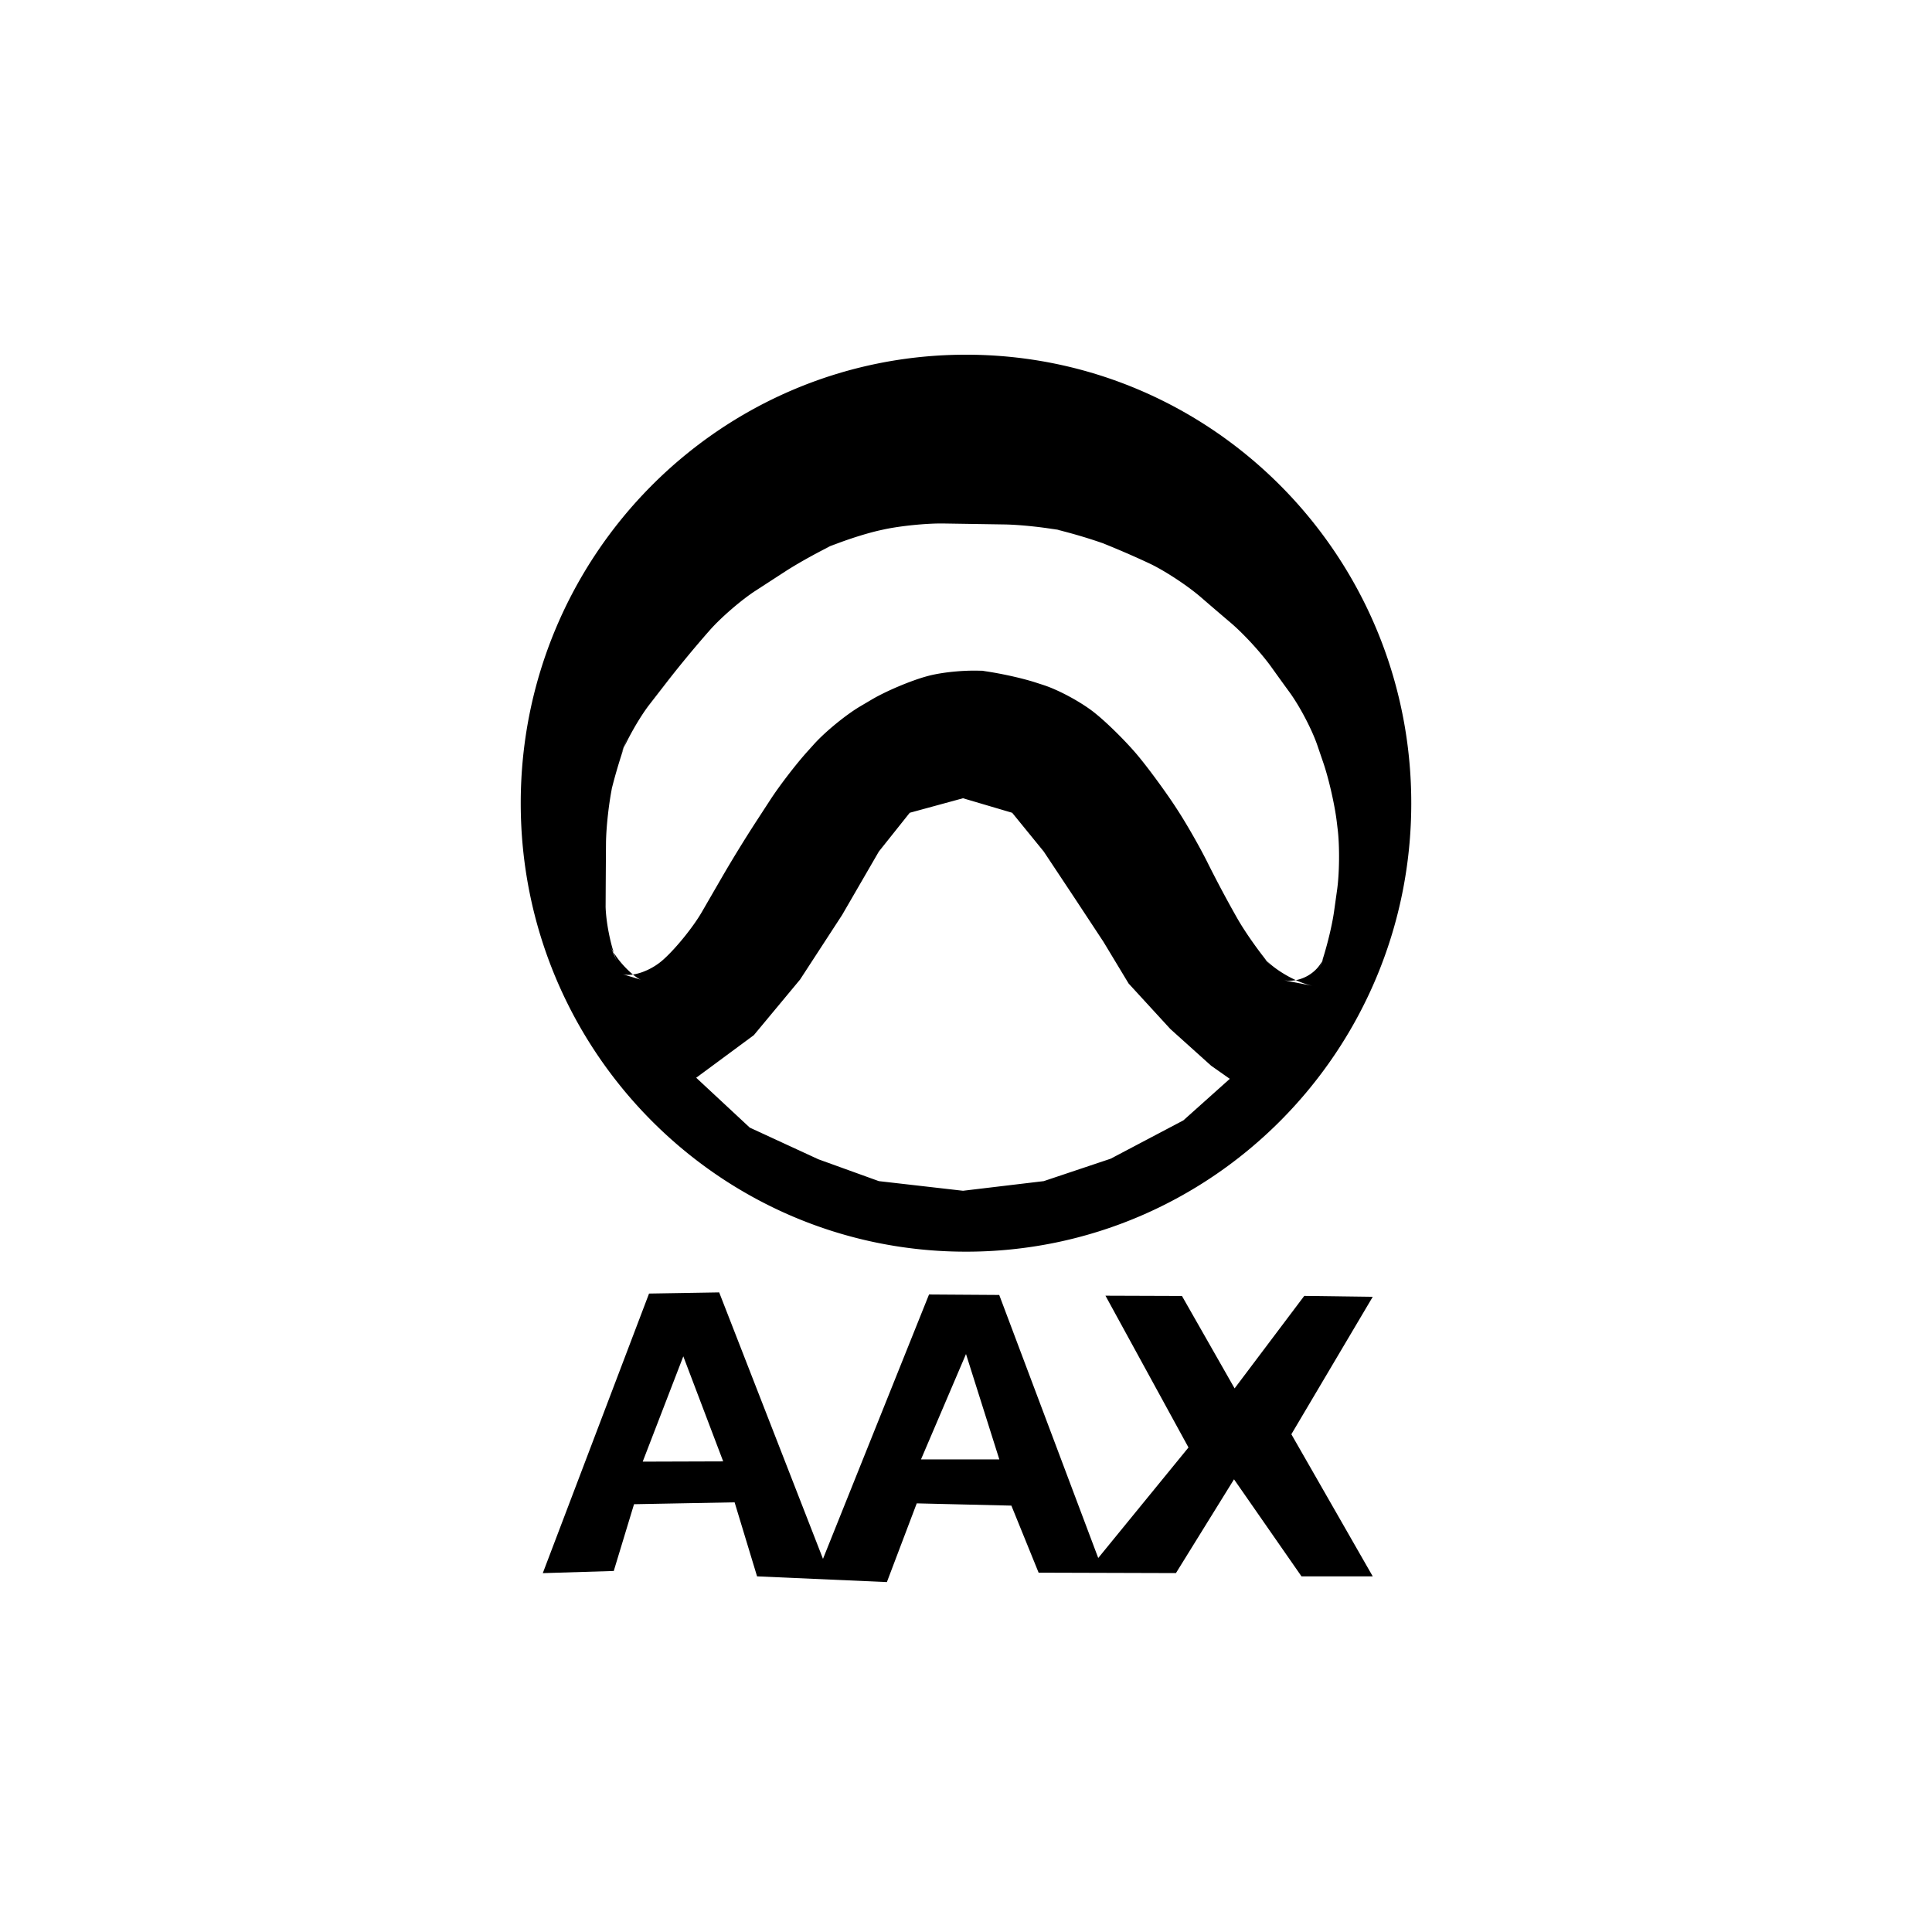
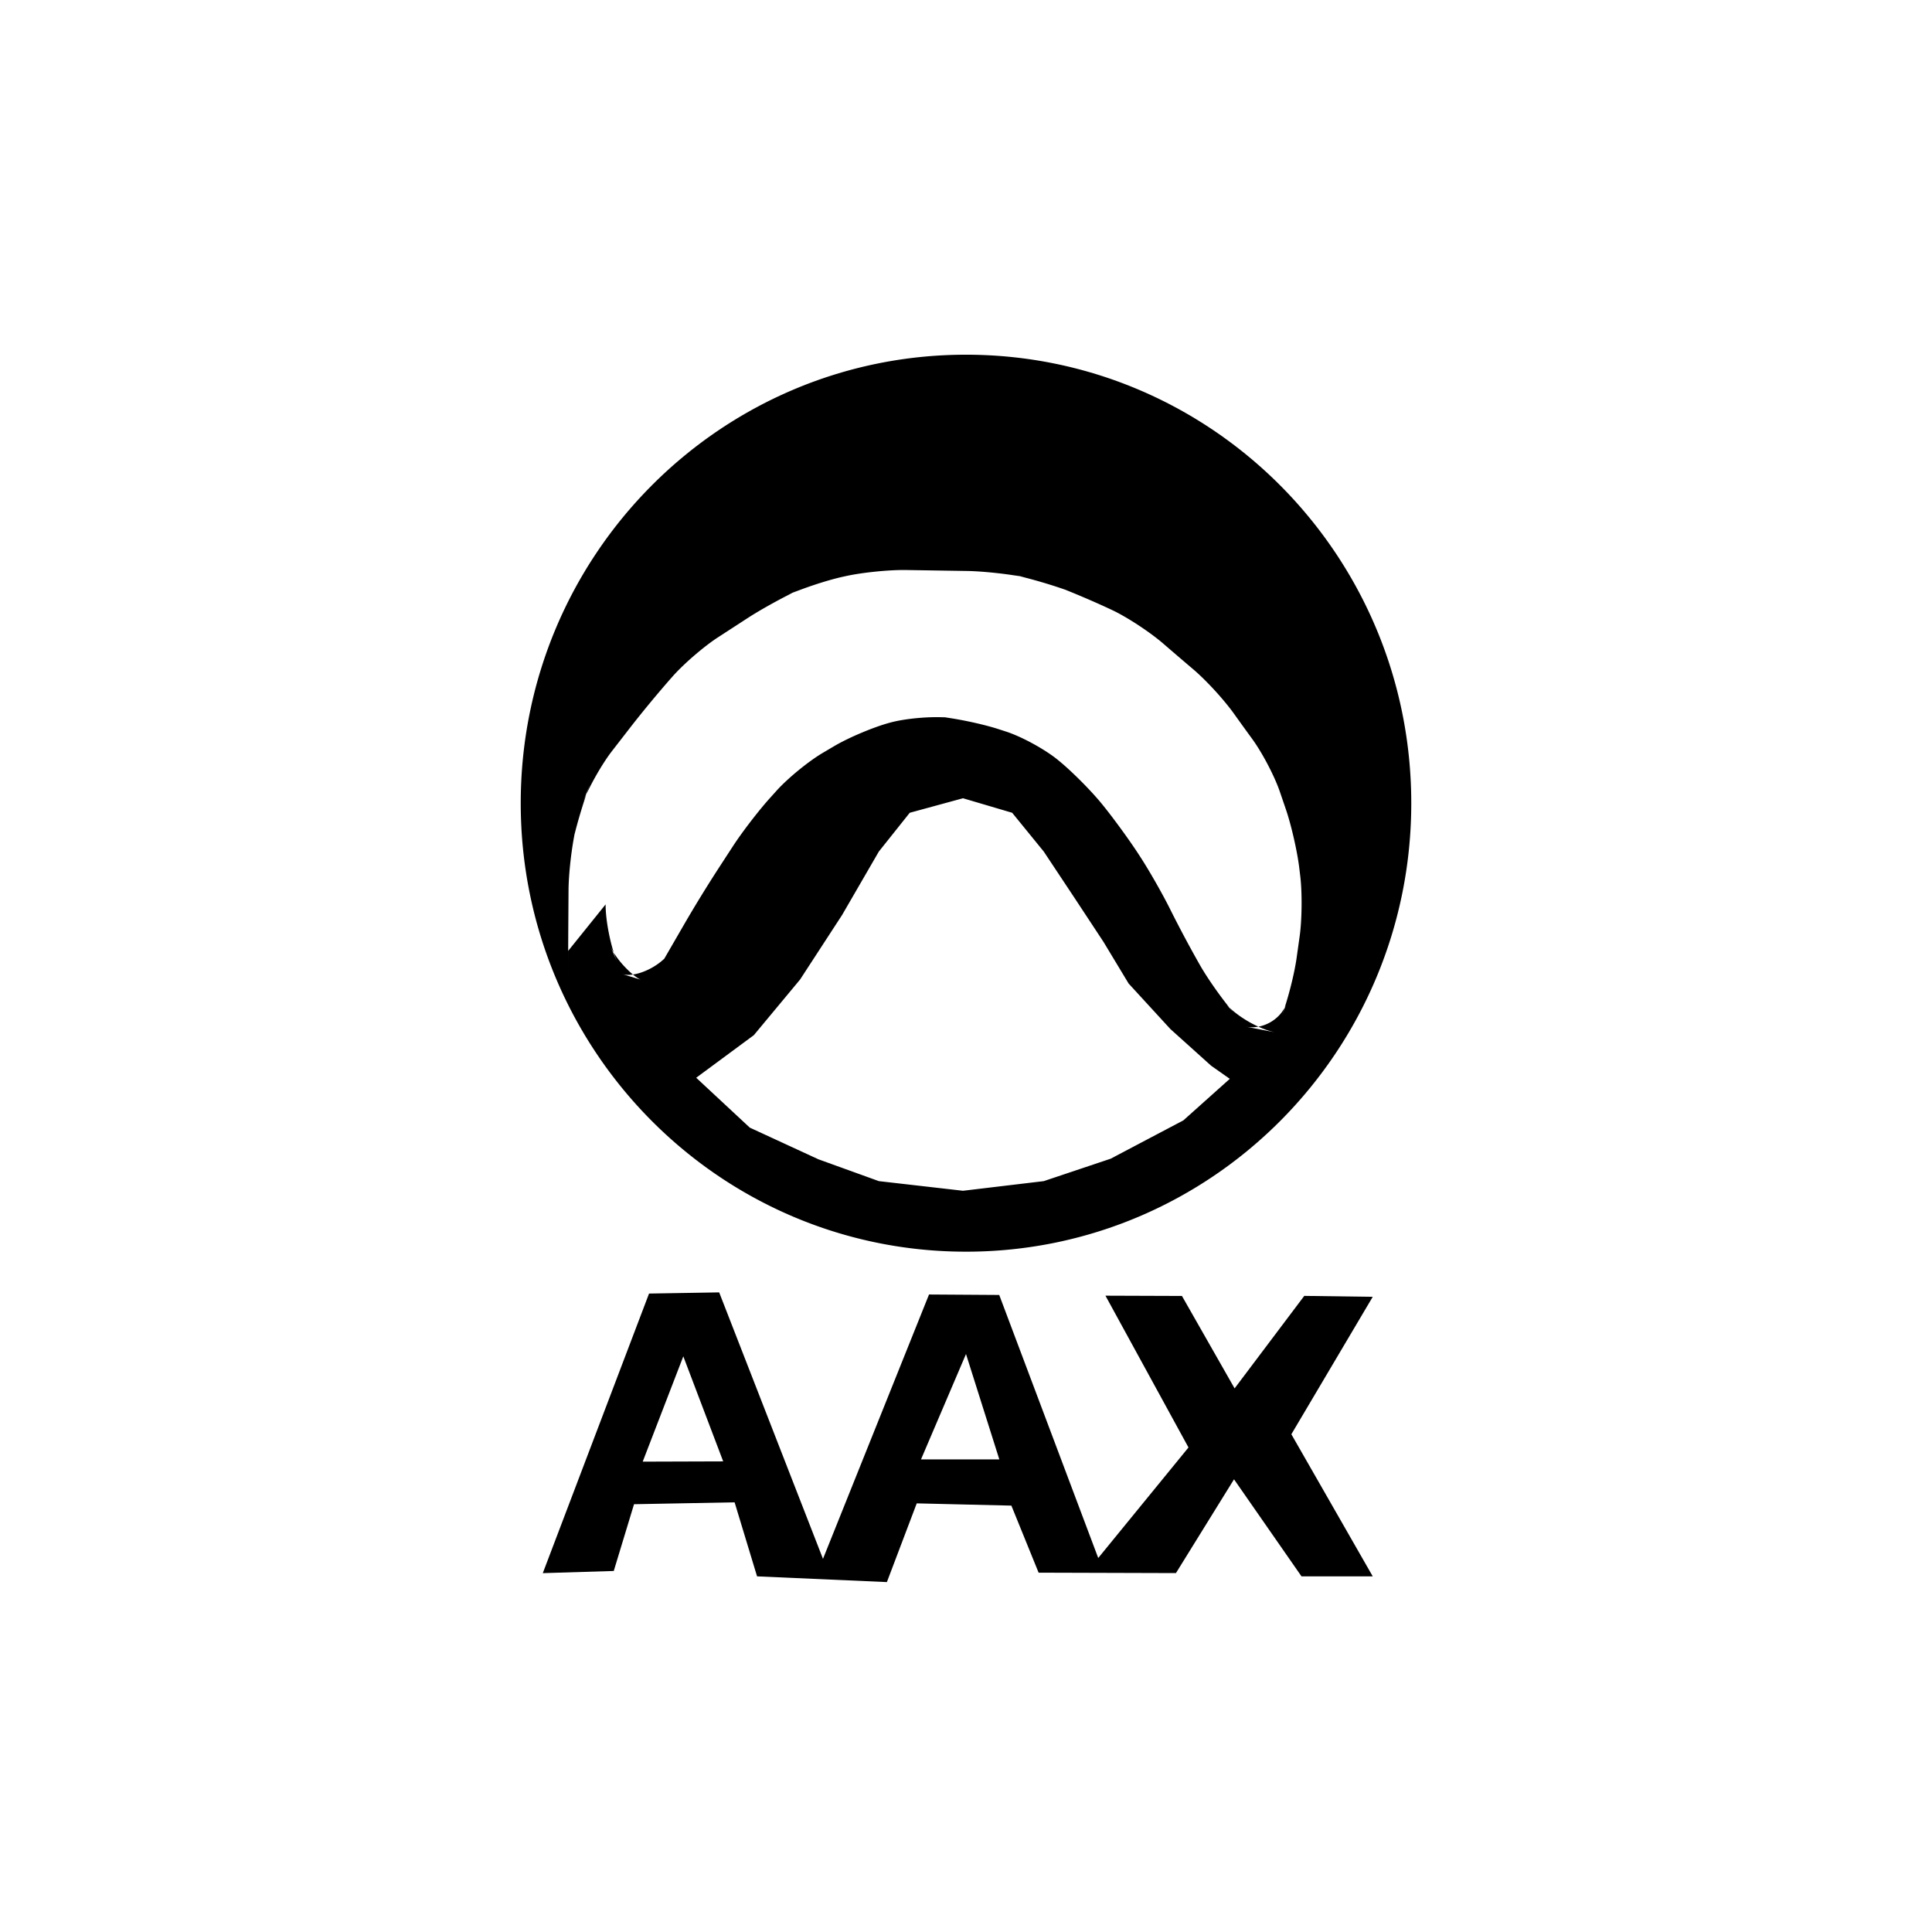
<svg xmlns="http://www.w3.org/2000/svg" fill="#000000" width="800px" height="800px" viewBox="0 0 256 256">
-   <path d="M71.922 208.45l14.08-37.047 9.293-.155 13.755 35.308 14.05-35.028 9.303.061 13.118 34.854 11.959-14.645-11.002-20.113 10.135.035 6.978 12.248 9.23-12.257 9.074.122-10.784 18.213 10.784 18.83h-9.44l-8.942-12.859-7.695 12.425-18.195-.054-3.61-8.886-12.541-.298-3.955 10.43-17.202-.758-2.976-9.81-13.327.25-2.686 8.846-9.404.288zm13.24-14.775l10.664-.034-5.284-13.918-5.38 13.952zm36.876-.299h10.377L128 179.416l-5.962 13.96zM128 165.854c-32.585 0-59-26.606-59-59.427C69 73.607 95.415 47 128 47s59 26.606 59 59.427c0 32.82-26.415 59.427-59 59.427zm-35.75-23.047l7.102 6.61 9.093 4.196 8.008 2.893 11.15 1.277 10.7-1.277 8.866-2.971 9.633-5.078 6.153-5.505-2.474-1.74-5.4-4.86-5.534-6.032-3.327-5.515-3.89-5.904-4.027-6.067-4.183-5.136-6.517-1.925-7.057 1.925-4.093 5.136-4.87 8.407-5.57 8.556-6.125 7.368-7.637 5.642zm-12.004-22.971c-.007 2.21.69 5.658 1.548 7.68l-.9-2.122c.862 2.031 3.27 4.196 4.062 4.436l-2.501-.759c1.381.42 3.823-.446 5.46-1.94l.106-.096c1.634-1.49 3.852-4.244 4.963-6.165l2.825-4.885a183.839 183.839 0 0 1 4.189-6.824l2.084-3.203c1.207-1.855 3.382-4.687 4.867-6.338l.918-1.019c1.481-1.645 4.225-3.89 6.127-5.013l1.52-.897c1.903-1.123 5.18-2.505 7.307-3.083l.091-.025c2.133-.58 5.647-.869 7.834-.647l-1.281-.13c2.194.222 5.677.954 7.782 1.635l1.01.327c2.103.68 5.192 2.371 6.904 3.78l.187.154c1.709 1.407 4.225 3.94 5.615 5.654l.168.206c1.392 1.715 3.495 4.608 4.698 6.46l.242.374c1.203 1.852 2.97 4.955 3.953 6.938l.064.128a160.26 160.26 0 0 0 3.765 7.06l.145.253c1.099 1.919 3.165 4.813 4.632 6.482l-1.22-1.39c1.459 1.662 4.395 3.347 6.56 3.766l-3.918-.758c2.164.419 4.555-.915 5.34-2.974l-.599 1.57c.785-2.06 1.67-5.507 1.978-7.701l.405-2.887c.307-2.192.342-5.752.08-7.94l-.13-1.08c-.262-2.193-1.053-5.663-1.764-7.747l-.806-2.361c-.712-2.086-2.354-5.216-3.672-6.997l1.117 1.51a400.037 400.037 0 0 1-4.681-6.485l1.121 1.594c-1.268-1.803-3.663-4.415-5.358-5.842l1.267 1.066a580.391 580.391 0 0 1-6.075-5.2l.82.714c-1.663-1.45-4.618-3.403-6.617-4.373l.284.138c-1.99-.966-5.286-2.39-7.345-3.174l1.326.505c-2.066-.788-5.493-1.791-7.655-2.243l1.935.404c-2.162-.45-5.698-.844-7.914-.879l-8.099-.127c-2.21-.035-5.753.321-7.915.794l-.436.096c-2.162.473-5.55 1.601-7.558 2.516l1.935-.882c-2.011.917-5.148 2.637-7.002 3.841l-3.946 2.561c-1.856 1.204-4.548 3.527-6.01 5.185l-.366.413a151.865 151.865 0 0 0-5.1 6.165l-2.55 3.29c-1.354 1.746-3.095 4.825-3.895 6.892l1.105-2.854c-.798 2.06-1.84 5.484-2.324 7.631l.254-1.128c-.486 2.154-.891 5.69-.905 7.905l-.025 3.772c-.014 2.212-.031 5.791-.038 8.008l.012-3.735z" fill-rule="evenodd" />
+   <path d="M71.922 208.45l14.08-37.047 9.293-.155 13.755 35.308 14.05-35.028 9.303.061 13.118 34.854 11.959-14.645-11.002-20.113 10.135.035 6.978 12.248 9.23-12.257 9.074.122-10.784 18.213 10.784 18.83h-9.44l-8.942-12.859-7.695 12.425-18.195-.054-3.61-8.886-12.541-.298-3.955 10.43-17.202-.758-2.976-9.81-13.327.25-2.686 8.846-9.404.288zm13.24-14.775l10.664-.034-5.284-13.918-5.38 13.952zm36.876-.299h10.377L128 179.416l-5.962 13.96zM128 165.854c-32.585 0-59-26.606-59-59.427C69 73.607 95.415 47 128 47s59 26.606 59 59.427c0 32.82-26.415 59.427-59 59.427zm-35.75-23.047l7.102 6.61 9.093 4.196 8.008 2.893 11.15 1.277 10.7-1.277 8.866-2.971 9.633-5.078 6.153-5.505-2.474-1.74-5.4-4.86-5.534-6.032-3.327-5.515-3.89-5.904-4.027-6.067-4.183-5.136-6.517-1.925-7.057 1.925-4.093 5.136-4.87 8.407-5.57 8.556-6.125 7.368-7.637 5.642zm-12.004-22.971c-.007 2.21.69 5.658 1.548 7.68l-.9-2.122c.862 2.031 3.27 4.196 4.062 4.436l-2.501-.759c1.381.42 3.823-.446 5.46-1.94l.106-.096l2.825-4.885a183.839 183.839 0 0 1 4.189-6.824l2.084-3.203c1.207-1.855 3.382-4.687 4.867-6.338l.918-1.019c1.481-1.645 4.225-3.89 6.127-5.013l1.52-.897c1.903-1.123 5.18-2.505 7.307-3.083l.091-.025c2.133-.58 5.647-.869 7.834-.647l-1.281-.13c2.194.222 5.677.954 7.782 1.635l1.01.327c2.103.68 5.192 2.371 6.904 3.78l.187.154c1.709 1.407 4.225 3.94 5.615 5.654l.168.206c1.392 1.715 3.495 4.608 4.698 6.46l.242.374c1.203 1.852 2.97 4.955 3.953 6.938l.064.128a160.26 160.26 0 0 0 3.765 7.06l.145.253c1.099 1.919 3.165 4.813 4.632 6.482l-1.22-1.39c1.459 1.662 4.395 3.347 6.56 3.766l-3.918-.758c2.164.419 4.555-.915 5.34-2.974l-.599 1.57c.785-2.06 1.67-5.507 1.978-7.701l.405-2.887c.307-2.192.342-5.752.08-7.94l-.13-1.08c-.262-2.193-1.053-5.663-1.764-7.747l-.806-2.361c-.712-2.086-2.354-5.216-3.672-6.997l1.117 1.51a400.037 400.037 0 0 1-4.681-6.485l1.121 1.594c-1.268-1.803-3.663-4.415-5.358-5.842l1.267 1.066a580.391 580.391 0 0 1-6.075-5.2l.82.714c-1.663-1.45-4.618-3.403-6.617-4.373l.284.138c-1.99-.966-5.286-2.39-7.345-3.174l1.326.505c-2.066-.788-5.493-1.791-7.655-2.243l1.935.404c-2.162-.45-5.698-.844-7.914-.879l-8.099-.127c-2.21-.035-5.753.321-7.915.794l-.436.096c-2.162.473-5.55 1.601-7.558 2.516l1.935-.882c-2.011.917-5.148 2.637-7.002 3.841l-3.946 2.561c-1.856 1.204-4.548 3.527-6.01 5.185l-.366.413a151.865 151.865 0 0 0-5.1 6.165l-2.55 3.29c-1.354 1.746-3.095 4.825-3.895 6.892l1.105-2.854c-.798 2.06-1.84 5.484-2.324 7.631l.254-1.128c-.486 2.154-.891 5.69-.905 7.905l-.025 3.772c-.014 2.212-.031 5.791-.038 8.008l.012-3.735z" fill-rule="evenodd" />
</svg>